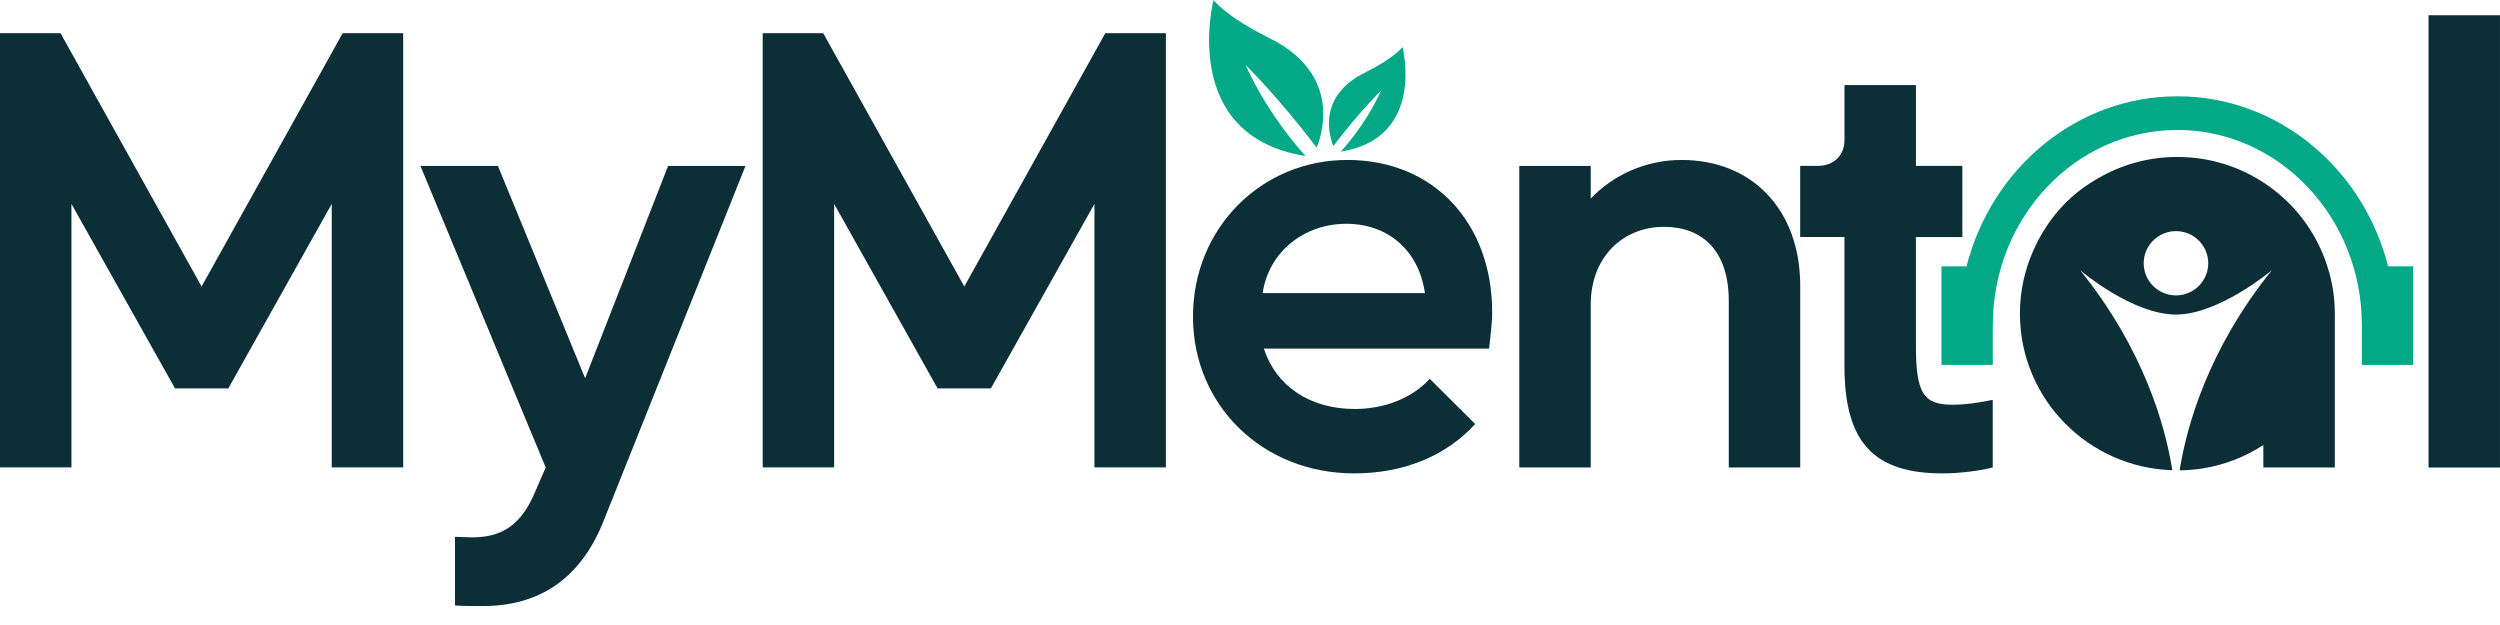
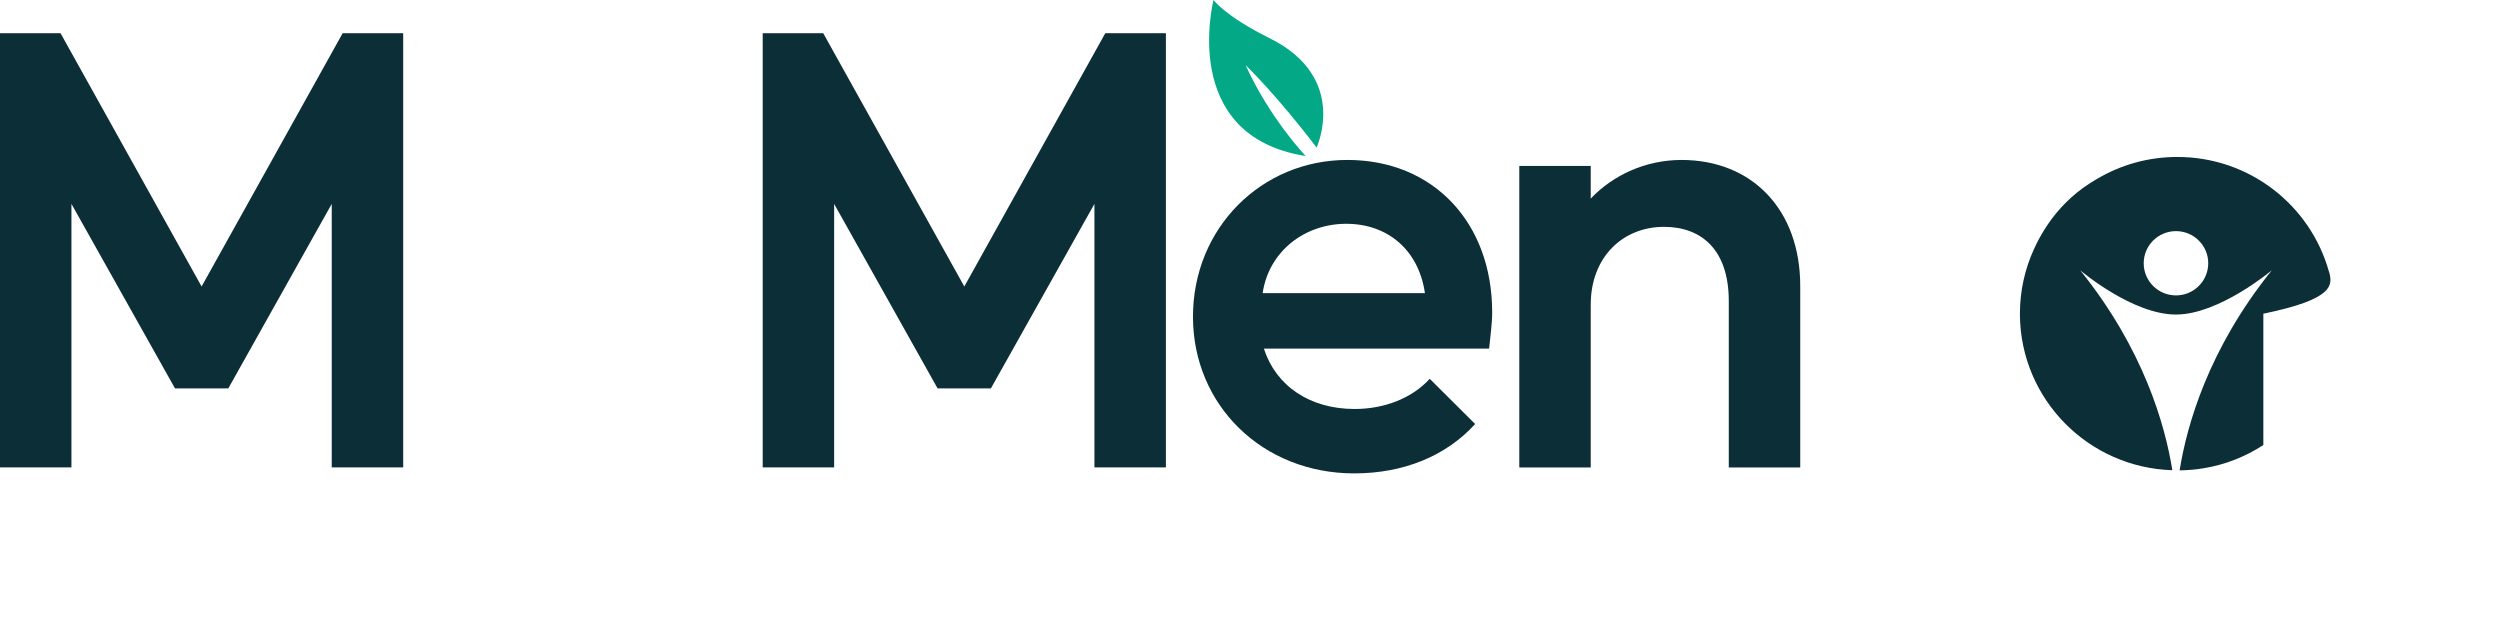
<svg xmlns="http://www.w3.org/2000/svg" width="180" height="45" viewBox="0 0 180 45" fill="none">
  <path d="M24.672 2.391L14.515 20.628L4.358 2.391H0V33.654H5.144V14.681L12.6 27.965H16.438L23.885 14.681V33.654H29.03V2.391H24.672Z" fill="#0C2E37" />
-   <path d="M48.102 11.947L42.13 27.234L35.851 11.947H30.27L39.291 33.659L38.422 35.654C37.416 37.908 36.02 38.691 33.976 38.691C33.539 38.691 33.149 38.651 32.76 38.651V43.596C33.409 43.636 34.106 43.636 34.763 43.636C38.812 43.636 41.781 41.689 43.437 37.56L53.676 11.945H48.102V11.947Z" fill="#0C2E37" />
  <path d="M79.58 2.391L69.43 20.628L59.272 2.391H54.914V33.654H60.058V14.681L67.506 27.965H71.344L78.799 14.681V33.654H83.944V2.391H79.579H79.58Z" fill="#0C2E37" />
  <path d="M107.437 22.497C107.437 16.025 103.201 11.516 97.01 11.516C90.819 11.516 85.894 16.421 85.894 22.803C85.894 29.186 90.909 34.084 97.497 34.084C101.066 34.084 104.118 32.83 106.211 30.529L102.941 27.273C101.635 28.703 99.632 29.447 97.537 29.447C94.308 29.447 91.866 27.79 90.999 25.099H107.217C107.297 24.234 107.437 23.321 107.437 22.497ZM90.911 21.107C91.348 18.109 93.92 16.113 96.93 16.113C99.939 16.113 102.155 18.028 102.594 21.107H90.911Z" fill="#0C2E37" />
  <path d="M121.072 11.516C118.5 11.516 116.147 12.598 114.533 14.296V11.945H109.389V33.657H114.533V21.932C114.533 18.507 116.846 16.333 119.807 16.333C122.549 16.333 124.472 18.029 124.472 21.673V33.657H129.617V20.591C129.617 15.072 126.128 11.517 121.073 11.517L121.072 11.516Z" fill="#0C2E37" />
-   <path d="M141.29 17.066V11.943H137.947V6.125H132.802V10.077C132.802 11.209 132.015 11.943 130.879 11.943H129.613V17.066H132.801V26.359C132.801 31.829 134.894 34.084 139.859 34.084C141.035 34.084 142.471 33.915 143.477 33.656V28.791C142.391 29.01 141.514 29.139 140.557 29.139C138.464 29.139 137.945 28.274 137.945 24.841V17.068H141.289L141.29 17.066Z" fill="#0C2E37" />
-   <path d="M174.854 1.098V33.662H179.998V1.098H174.854Z" fill="#0C2E37" />
  <path d="M94.792 10.624C94.792 10.624 97.157 5.604 91.419 2.754C88.198 1.155 87.375 0 87.375 0C87.375 0 84.843 9.79 94.008 11.234C94.008 11.234 91.419 8.52 89.68 4.682C89.68 4.682 91.977 6.903 94.792 10.624Z" fill="#03A987" />
-   <path d="M96.006 10.509C96.006 10.509 94.418 7.142 98.269 5.23C100.43 4.157 100.982 3.383 100.982 3.383C100.982 3.383 102.681 9.95 96.533 10.919C96.533 10.919 98.27 9.098 99.438 6.523C99.438 6.523 97.896 8.014 96.007 10.509H96.006Z" fill="#03A987" />
-   <path d="M167.679 19.543C166.348 14.785 161.967 11.301 156.767 11.301C154.657 11.301 152.686 11.875 150.998 12.876C150.958 12.893 150.916 12.916 150.869 12.948C150.723 13.037 150.576 13.125 150.431 13.222C149.23 13.998 148.208 15.016 147.404 16.212C147.292 16.381 147.177 16.56 147.072 16.737C146.982 16.891 146.894 17.043 146.805 17.205C146.748 17.31 146.692 17.414 146.642 17.52C146.577 17.65 146.513 17.787 146.455 17.916C145.798 19.339 145.434 20.921 145.434 22.587V22.699C145.497 28.761 150.36 33.667 156.409 33.856C155.885 30.585 154.333 25.124 149.776 19.462C149.89 19.557 153.557 22.647 156.671 22.647C159.786 22.647 163.57 19.459 163.57 19.459C159.007 25.129 157.457 30.596 156.933 33.867C157.525 33.858 158.104 33.809 158.669 33.713C160.234 33.455 161.686 32.873 162.961 32.041V33.658H168.106V22.587C168.106 21.528 167.959 20.51 167.684 19.54L167.679 19.543ZM156.67 21.269C155.387 21.269 154.347 20.233 154.347 18.955C154.347 17.677 155.387 16.641 156.67 16.641C157.953 16.641 158.993 17.677 158.993 18.955C158.993 20.233 157.953 21.269 156.67 21.269Z" fill="#0C2E37" />
-   <path d="M171.945 19.176C170.158 12.14 164.042 6.934 156.769 6.934C149.496 6.934 143.379 12.14 141.592 19.176H139.785V26.273H143.48V23.396H143.483C143.483 15.655 149.442 9.357 156.767 9.357C164.093 9.357 170.052 15.655 170.052 23.396H170.053V26.273H173.748V19.176H171.944H171.945Z" fill="#03A987" />
+   <path d="M167.679 19.543C166.348 14.785 161.967 11.301 156.767 11.301C154.657 11.301 152.686 11.875 150.998 12.876C150.958 12.893 150.916 12.916 150.869 12.948C150.723 13.037 150.576 13.125 150.431 13.222C149.23 13.998 148.208 15.016 147.404 16.212C147.292 16.381 147.177 16.56 147.072 16.737C146.982 16.891 146.894 17.043 146.805 17.205C146.748 17.31 146.692 17.414 146.642 17.52C146.577 17.65 146.513 17.787 146.455 17.916C145.798 19.339 145.434 20.921 145.434 22.587V22.699C145.497 28.761 150.36 33.667 156.409 33.856C155.885 30.585 154.333 25.124 149.776 19.462C149.89 19.557 153.557 22.647 156.671 22.647C159.786 22.647 163.57 19.459 163.57 19.459C159.007 25.129 157.457 30.596 156.933 33.867C157.525 33.858 158.104 33.809 158.669 33.713C160.234 33.455 161.686 32.873 162.961 32.041V33.658V22.587C168.106 21.528 167.959 20.51 167.684 19.54L167.679 19.543ZM156.67 21.269C155.387 21.269 154.347 20.233 154.347 18.955C154.347 17.677 155.387 16.641 156.67 16.641C157.953 16.641 158.993 17.677 158.993 18.955C158.993 20.233 157.953 21.269 156.67 21.269Z" fill="#0C2E37" />
</svg>